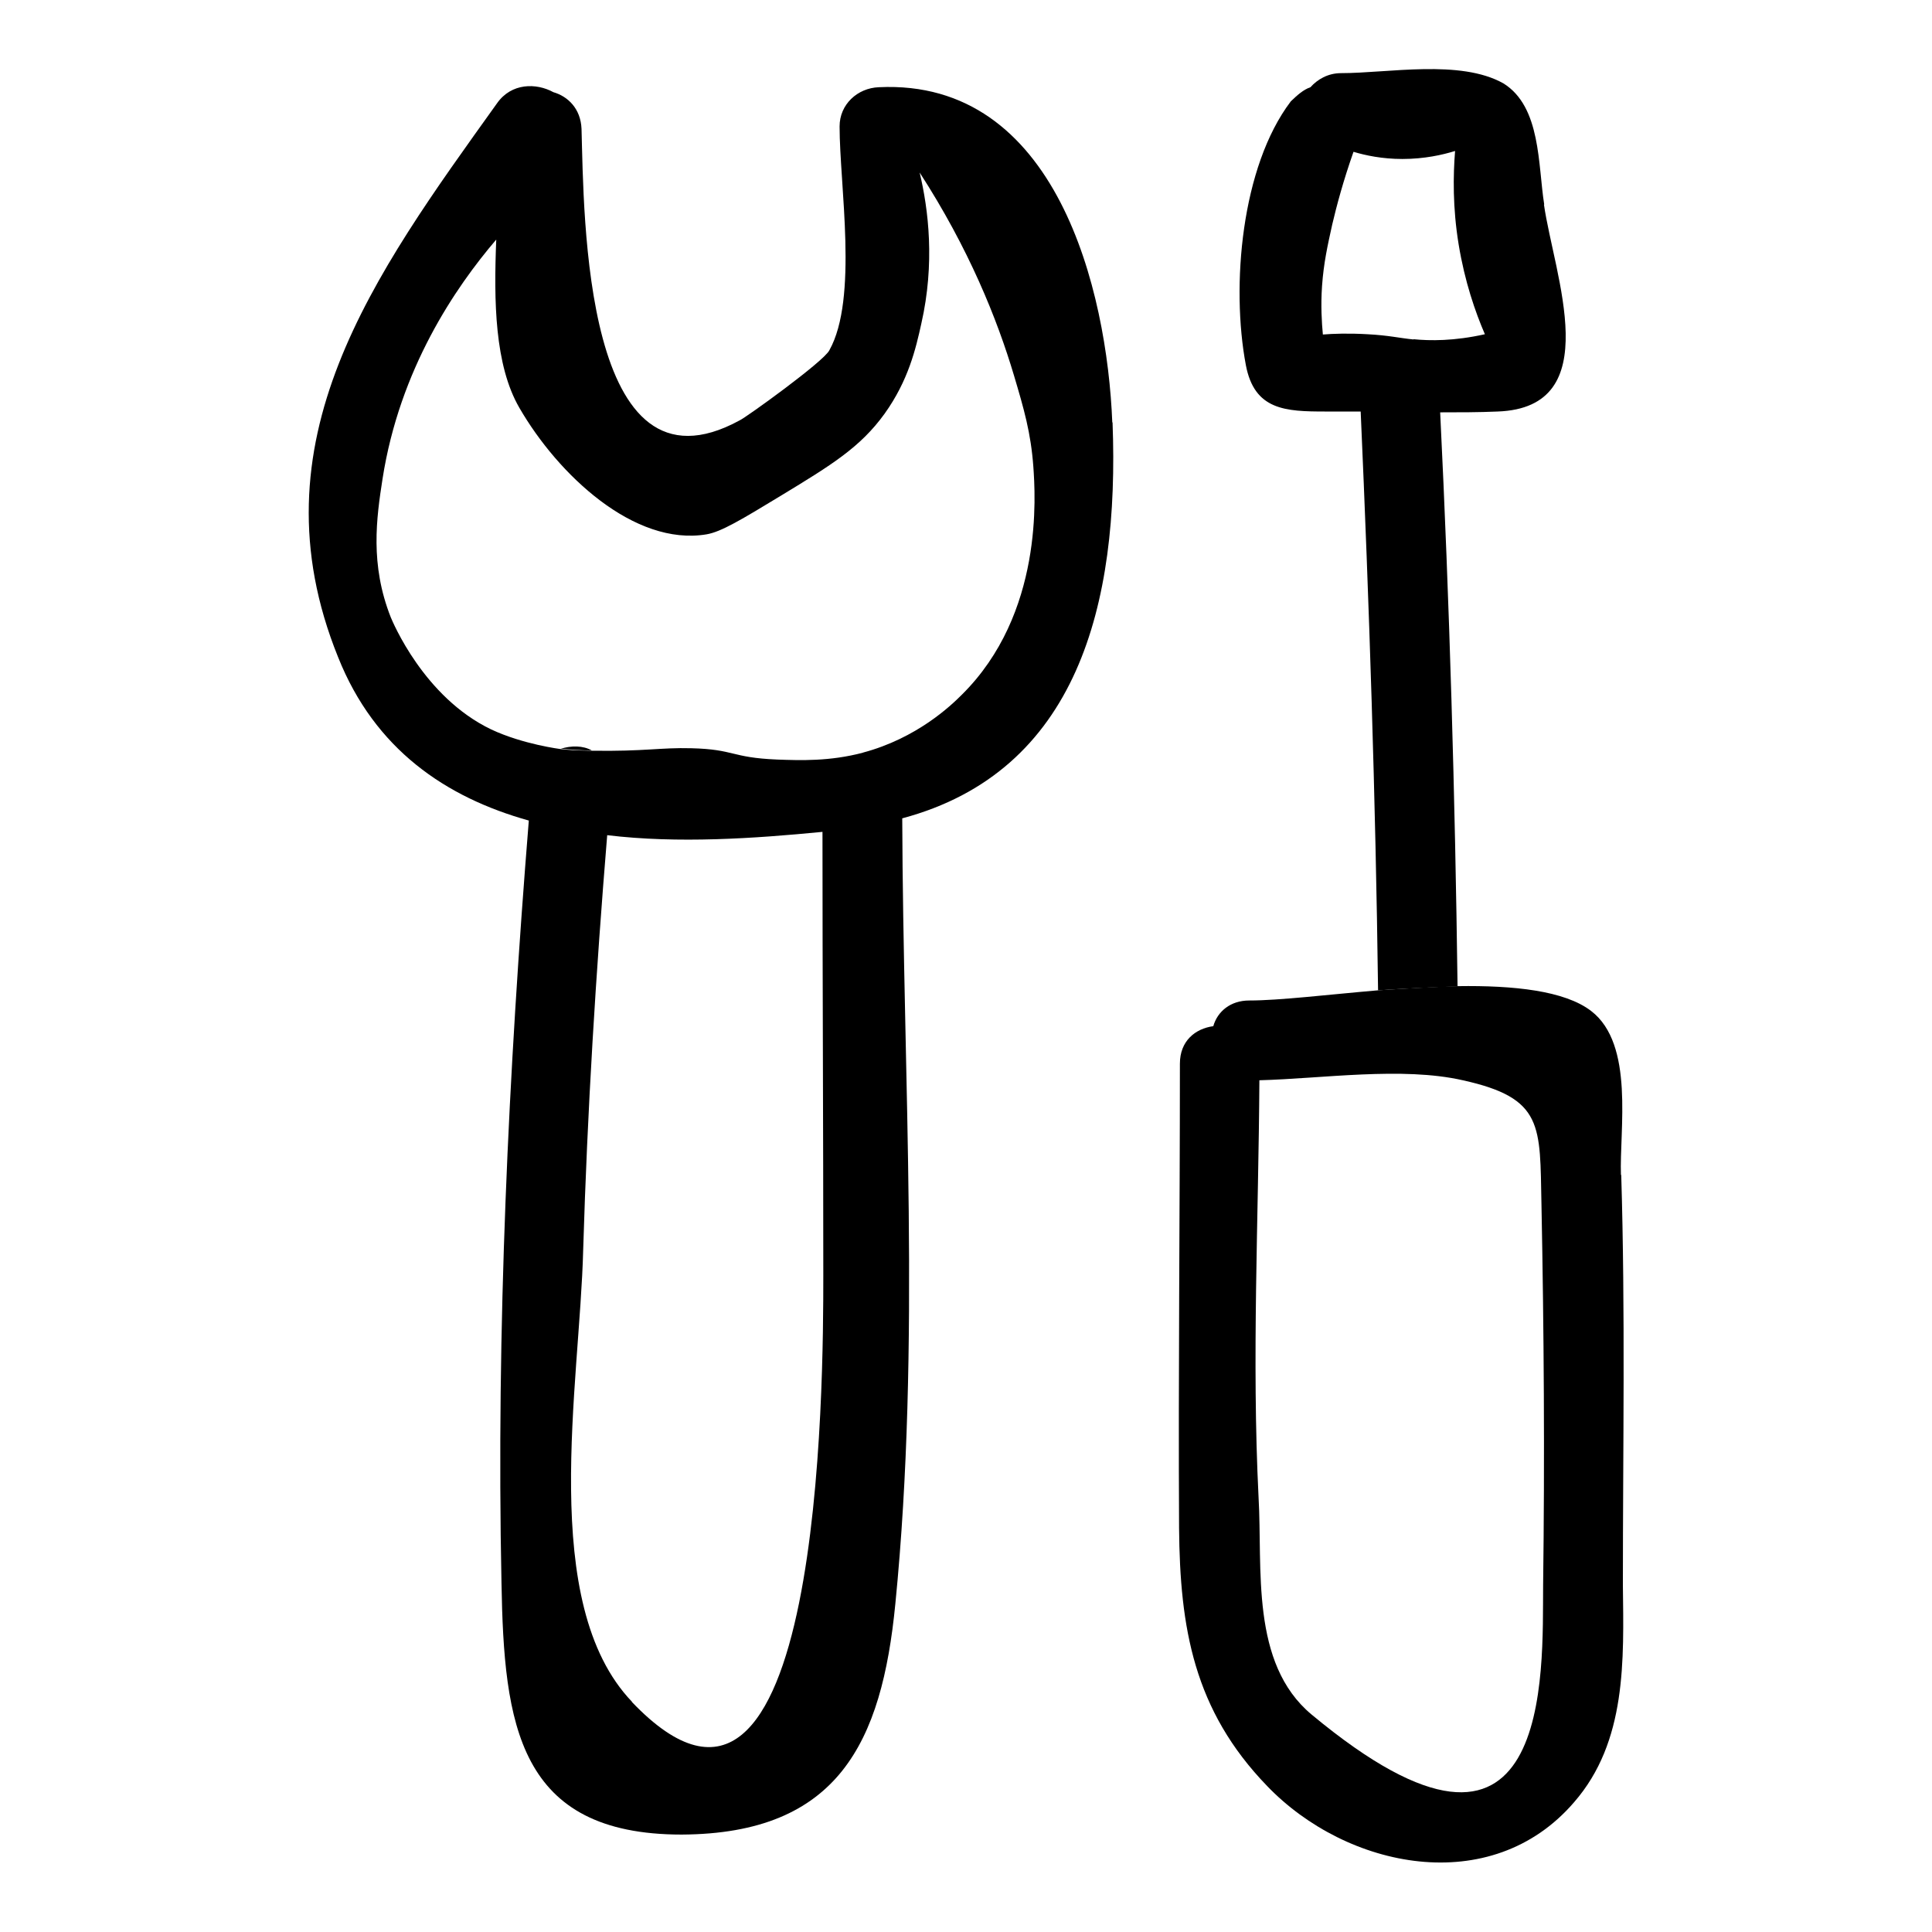
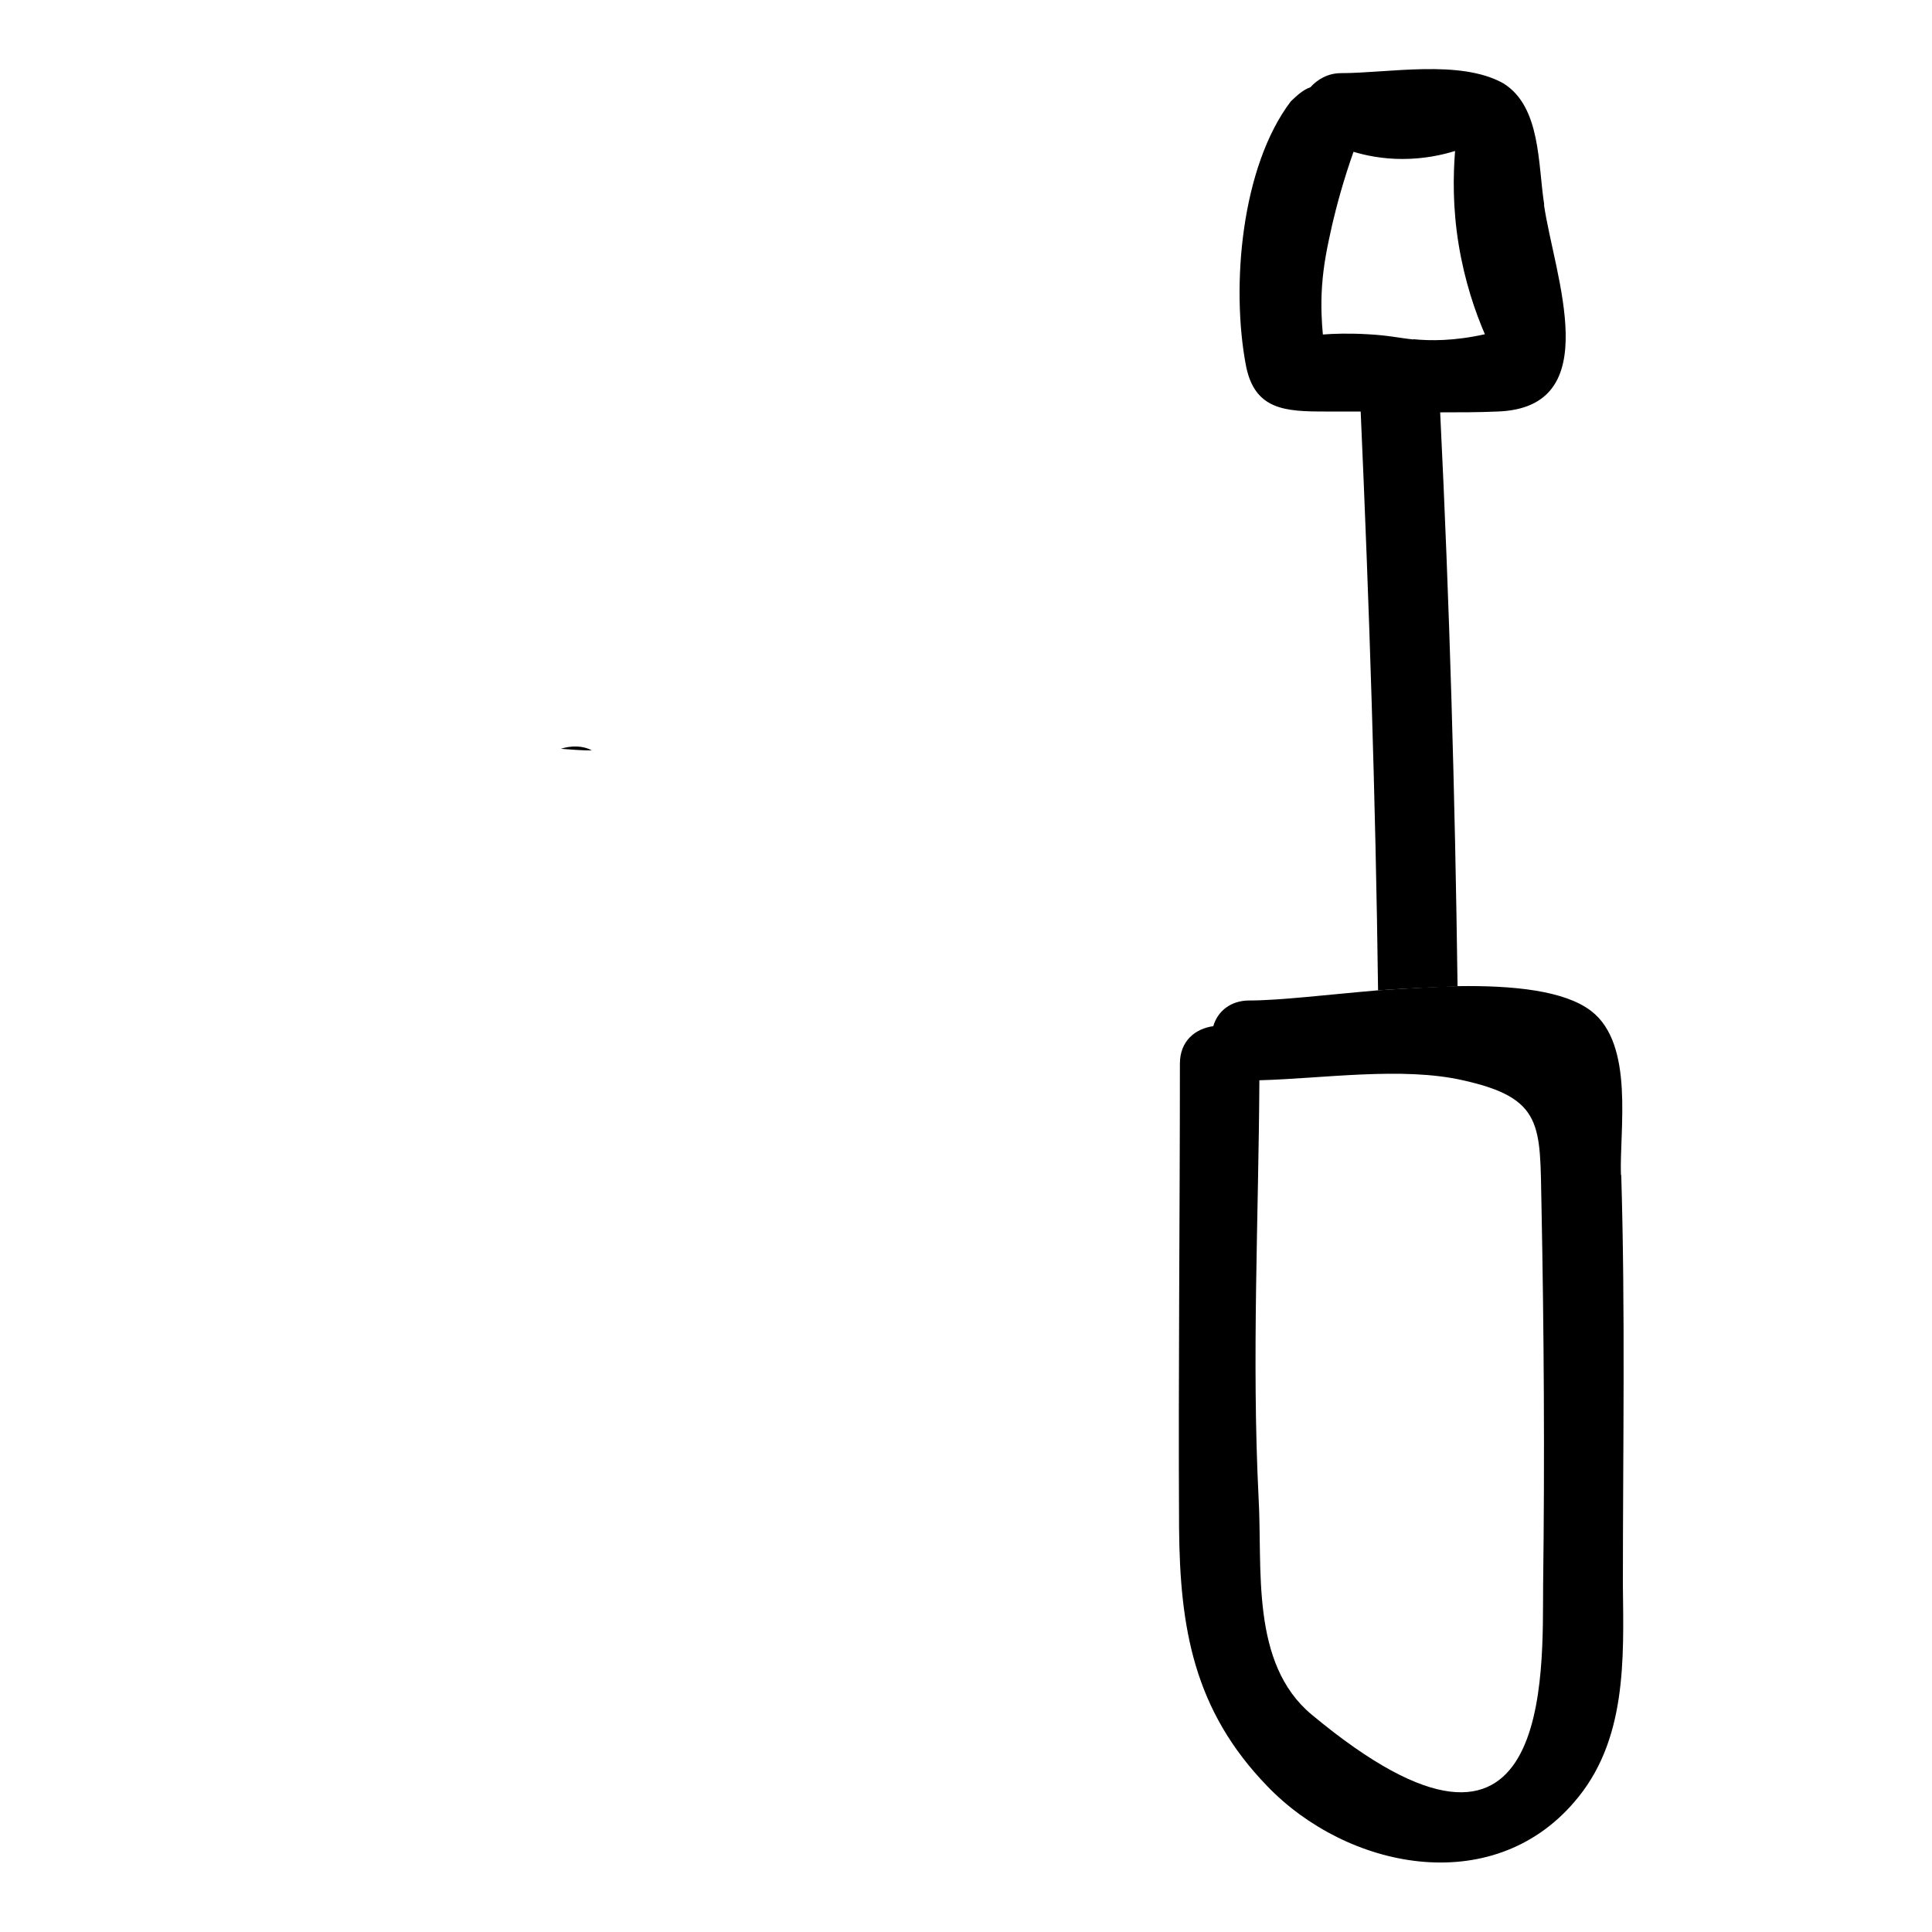
<svg xmlns="http://www.w3.org/2000/svg" id="Ebene_1" data-name="Ebene 1" width="70" height="70" viewBox="0 0 70 70">
-   <path d="M40.3,15.3c-.19-4.77-2.01-12.45-8.46-12.14-.77,.03-1.42,.62-1.42,1.42,0,2.14,.68,6.23-.37,8.11-.19,.4-3.04,2.45-3.25,2.54-5.67,3.1-5.64-7.46-5.73-10.56-.03-.74-.5-1.18-1.02-1.33-.62-.34-1.52-.34-2.04,.4-4.46,6.23-8.92,12.26-5.76,20.07,1.33,3.34,3.9,5.08,6.91,5.92-.74,9.17-1.18,18.4-.99,27.63,.09,5.11,.59,9.11,6.53,9.11,5.67-.03,7.25-3.34,7.74-8.36,.93-9.38,.28-19.08,.25-28.46,6.35-1.7,7.87-7.74,7.62-14.34ZM22.9,61.66c-3.41-3.56-1.89-11.49-1.77-16.38,.15-5.02,.46-10.03,.87-15.02,2.57,.31,5.33,.12,7.8-.12,0,5.36,.03,10.72,.03,16.07,0,3.81-.03,22.7-6.94,15.45ZM31.27,27.27c-1.21,.32-2.28,.28-3.11,.25-1.69-.07-1.53-.37-3.11-.41-1.14-.03-1.67,.12-3.62,.09-.61-.01-.87-.03-1.12-.06,0,0-1.36-.17-2.51-.71-2.45-1.17-3.58-3.92-3.64-4.06-.76-1.92-.52-3.6-.3-5.02,.62-3.98,2.64-6.94,4.12-8.67-.09,2.23-.06,4.55,.84,6.1,1.4,2.42,4.16,5.02,6.78,4.58,.53-.09,1.26-.53,2.71-1.41,1.81-1.1,2.86-1.74,3.74-2.96,.86-1.2,1.13-2.35,1.33-3.26,.5-2.19,.26-4.14-.06-5.48,1.78,2.75,2.81,5.31,3.42,7.36,.36,1.21,.61,2.07,.7,3.3,.07,1.01,.38,5.33-2.6,8.27-.38,.38-1.62,1.57-3.58,2.09Z" />
  <path d="M55.95,7.41c-.23-1.43-.11-3.54-1.48-4.39-1.57-.88-4.17-.37-5.88-.37-.48,0-.86,.23-1.11,.51-.26,.09-.48,.29-.71,.51-1.8,2.37-2.17,6.7-1.63,9.56,.31,1.63,1.43,1.68,2.88,1.68h1.28c.31,6.99,.54,14.01,.63,20.97,.94-.06,1.91-.11,2.88-.14-.09-6.9-.29-13.89-.63-20.8,.68,0,1.4,0,2.08-.03,3.97-.14,2.05-4.94,1.68-7.5Zm-4.73,4.89c-.51-.05-.9-.15-1.67-.19-.69-.04-1.25-.02-1.62,.01-.04-.43-.08-1.04-.03-1.76,.06-.84,.2-1.46,.37-2.23,.16-.68,.4-1.58,.77-2.63,.43,.13,1.04,.26,1.77,.26,.8,0,1.46-.15,1.91-.29-.07,.88-.09,2.05,.13,3.39,.22,1.34,.6,2.44,.95,3.25-1.12,.25-1.99,.24-2.59,.18Z" />
-   <path d="M21.44,27.19c-.37,0-.74-.03-1.12-.06,.37-.12,.81-.12,1.12,.06Z" />
+   <path d="M21.44,27.19c-.37,0-.74-.03-1.12-.06,.37-.12,.81-.12,1.12,.06" />
  <path d="M58.73,42.58c-.06-1.64,.5-4.74-1.08-5.95-.96-.74-2.82-.93-4.83-.9-.96,.03-1.95,.09-2.88,.15-1.86,.16-3.59,.37-4.68,.37-.68,0-1.15,.4-1.3,.93-.65,.09-1.21,.53-1.21,1.36,0,5.61-.06,11.21-.03,16.82,.03,3.62,.53,6.6,3.19,9.35,2.88,3,8.11,4.09,11.12,.59,1.92-2.2,1.8-5.17,1.77-7.87,0-4.96,.09-9.91-.06-14.87Zm-11.21,19.54c-2.23-1.86-1.77-5.3-1.92-7.87-.25-5.02,0-10.1,.03-15.11,2.29-.06,5.17-.5,7.37,0,2.94,.65,2.79,1.64,2.85,4.49,.09,4.58,.12,9.2,.06,13.81-.03,3.13,.4,11.99-8.39,4.68Z" />
</svg>